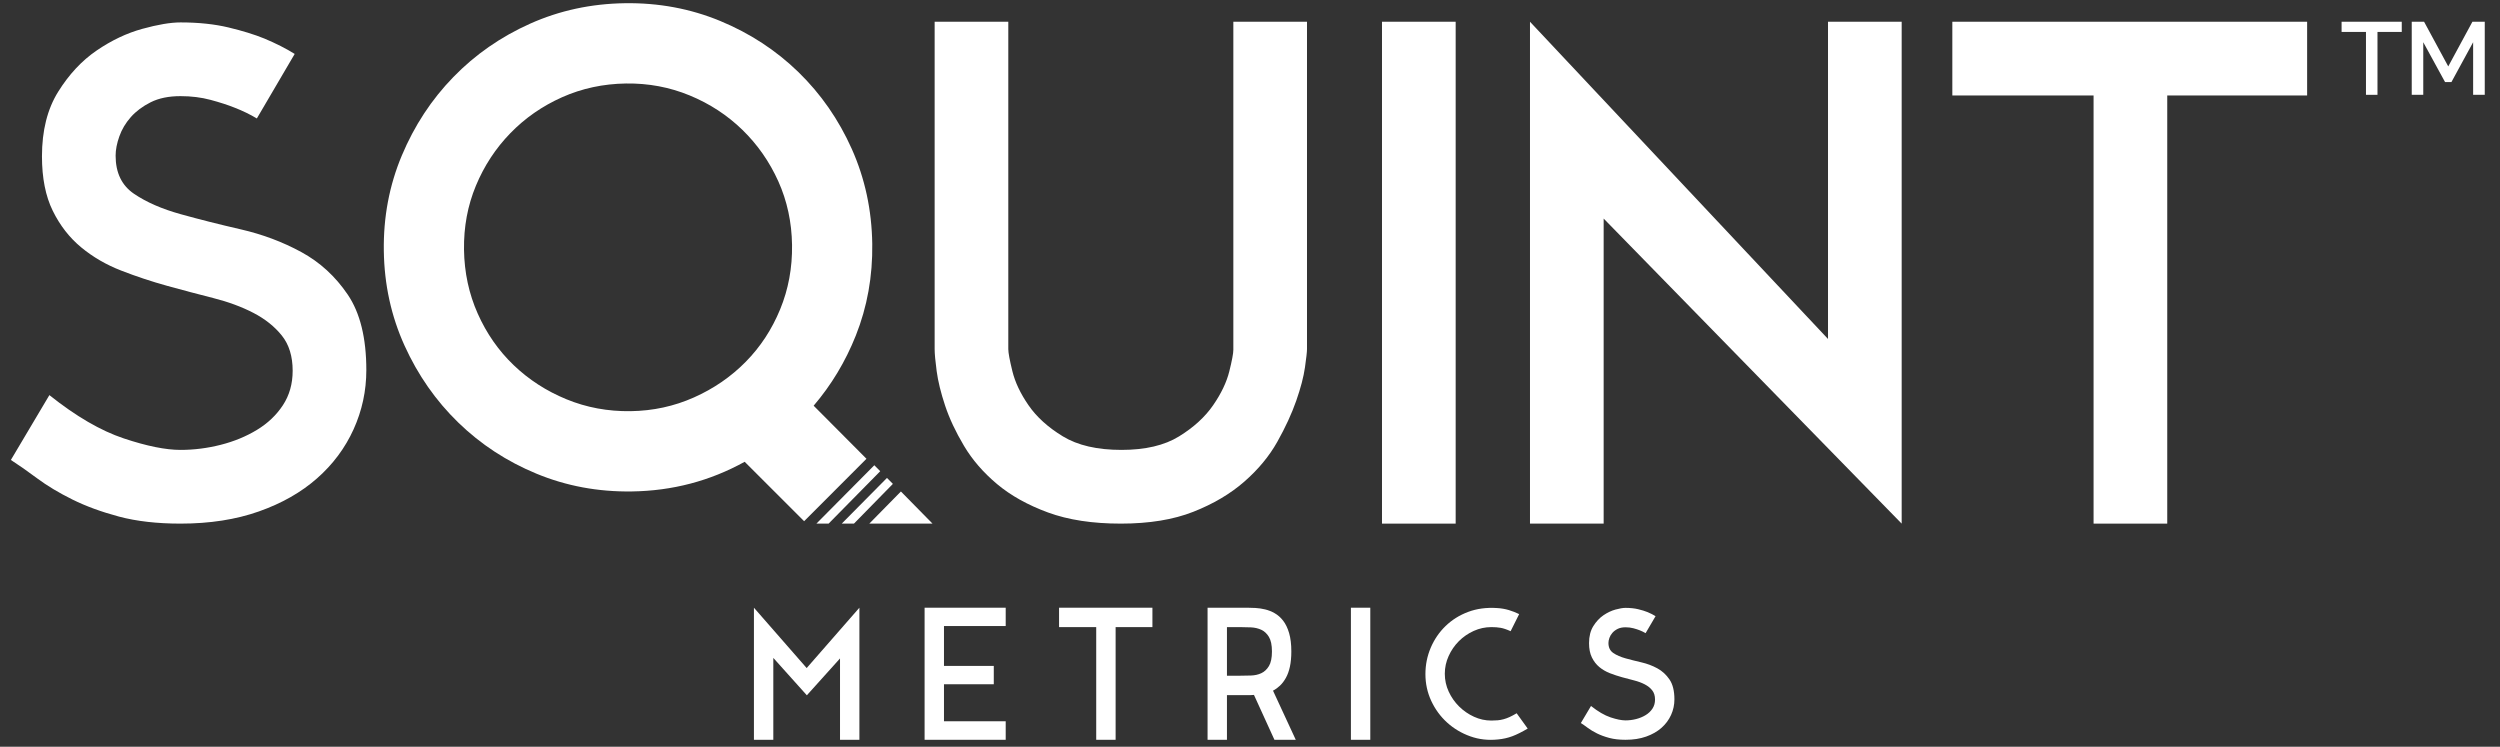
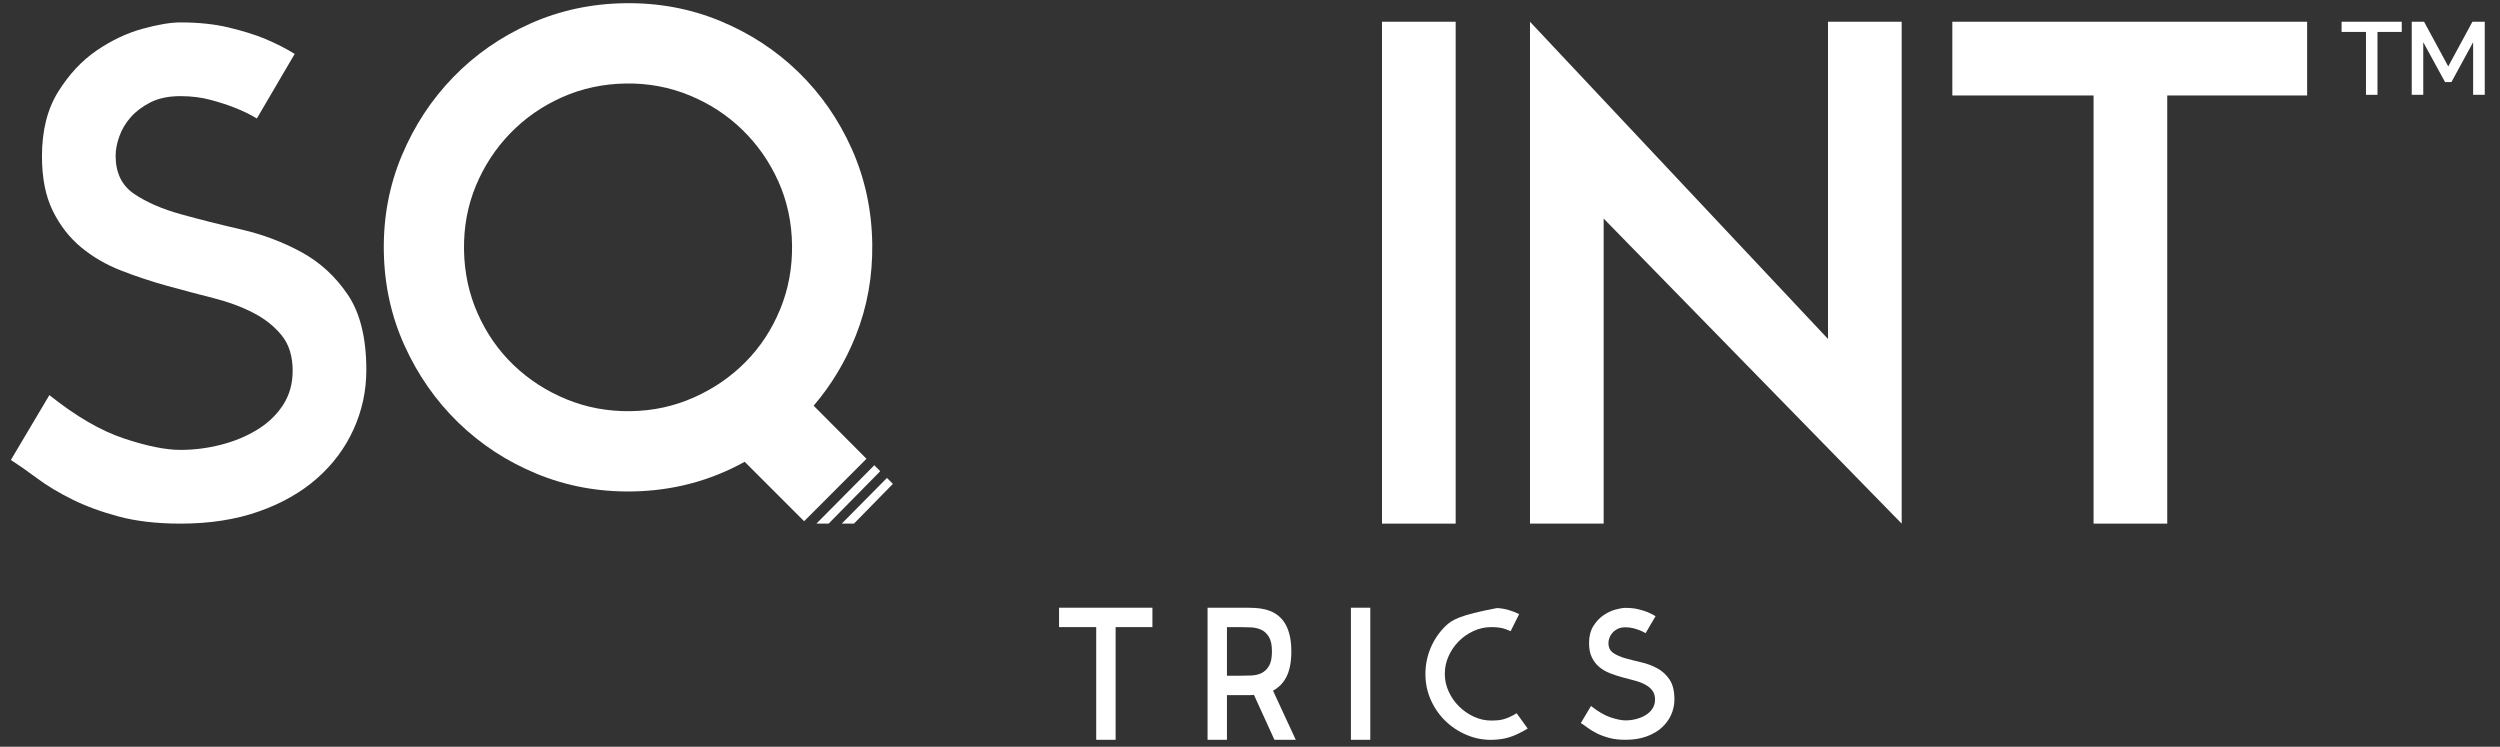
<svg xmlns="http://www.w3.org/2000/svg" width="154px" height="46px" viewBox="0 0 154 46" version="1.1">
  <rect x="0" y="0" width="154" height="46" fill="#333333" stroke="none" />
  <title>logo / full / white</title>
  <desc>Created with Sketch.</desc>
  <g id="Symbols" stroke="none" stroke-width="1" fill="none" fill-rule="evenodd">
    <g id="Footer" transform="translate(-643, -41)" fill="#FFFFFF">
      <g id="logo-/-full-/-white">
        <g transform="translate(643, 41)">
          <g id="squint_logo_color_RGB">
            <path d="M11.118,1.381 C12.228,1.381 13.213,1.485 14.074,1.691 C14.934,1.897 15.669,2.124 16.28,2.372 C17.001,2.675 17.626,2.992 18.153,3.322 L15.822,7.297 C15.406,7.048 14.948,6.825 14.448,6.631 C14.032,6.464 13.539,6.305 12.971,6.152 C12.401,5.999 11.784,5.922 11.118,5.922 C10.396,5.922 9.786,6.047 9.286,6.297 C8.787,6.547 8.377,6.853 8.058,7.214 C7.739,7.575 7.503,7.971 7.351,8.402 C7.198,8.832 7.122,9.229 7.122,9.589 C7.122,10.645 7.502,11.43 8.263,11.943 C9.024,12.458 9.979,12.874 11.128,13.193 C12.277,13.513 13.515,13.825 14.844,14.131 C16.172,14.437 17.41,14.901 18.559,15.526 C19.708,16.151 20.662,17.026 21.423,18.151 C22.184,19.276 22.566,20.825 22.566,22.797 C22.566,24.075 22.304,25.29 21.782,26.443 C21.259,27.596 20.51,28.603 19.533,29.463 C18.557,30.325 17.362,31.005 15.946,31.505 C14.531,32.005 12.922,32.255 11.118,32.255 C9.675,32.255 8.412,32.11 7.33,31.822 C6.248,31.533 5.29,31.182 4.458,30.769 C3.625,30.356 2.903,29.923 2.293,29.469 C1.682,29.014 1.141,28.636 0.67,28.333 L3.042,24.339 C4.679,25.645 6.206,26.533 7.621,27.005 C9.037,27.478 10.202,27.714 11.118,27.714 C11.951,27.714 12.776,27.609 13.595,27.401 C14.413,27.193 15.156,26.888 15.822,26.484 C16.488,26.082 17.022,25.575 17.425,24.964 C17.827,24.353 18.028,23.645 18.028,22.839 C18.028,21.95 17.806,21.228 17.362,20.672 C16.918,20.117 16.335,19.651 15.614,19.276 C14.892,18.901 14.067,18.596 13.137,18.36 C12.207,18.124 11.264,17.874 10.306,17.61 C9.349,17.346 8.405,17.033 7.476,16.672 C6.546,16.312 5.72,15.832 4.999,15.235 C4.277,14.638 3.694,13.888 3.25,12.985 C2.806,12.082 2.585,10.964 2.585,9.631 C2.585,8.047 2.917,6.721 3.583,5.652 C4.25,4.583 5.04,3.735 5.956,3.11 C6.872,2.485 7.809,2.041 8.766,1.777 C9.724,1.513 10.507,1.381 11.118,1.381 Z" id="Shape" fill-rule="nonzero" />
-             <path d="M57.574,1.339 L62.111,1.339 L62.111,21.505 C62.111,21.728 62.194,22.179 62.361,22.859 C62.527,23.54 62.858,24.242 63.357,24.964 C63.855,25.686 64.56,26.325 65.473,26.88 C66.386,27.436 67.589,27.714 69.084,27.714 C70.55,27.714 71.734,27.436 72.632,26.88 C73.531,26.325 74.23,25.686 74.728,24.964 C75.226,24.242 75.558,23.547 75.724,22.88 C75.89,22.214 75.974,21.77 75.974,21.547 L75.974,1.339 L80.511,1.339 L80.511,21.505 C80.511,21.672 80.469,22.047 80.386,22.63 C80.303,23.214 80.123,23.901 79.846,24.693 C79.569,25.485 79.181,26.325 78.683,27.214 C78.184,28.103 77.505,28.922 76.646,29.672 C75.788,30.422 74.742,31.04 73.509,31.526 C72.277,32.012 70.788,32.255 69.043,32.255 C67.297,32.255 65.801,32.026 64.555,31.568 C63.308,31.109 62.262,30.526 61.418,29.818 C60.573,29.109 59.894,28.325 59.382,27.464 C58.869,26.603 58.481,25.776 58.218,24.984 C57.955,24.193 57.782,23.484 57.698,22.859 C57.615,22.234 57.574,21.783 57.574,21.505 L57.574,1.339 Z" id="Shape" fill-rule="nonzero" />
            <polygon id="Shape" fill-rule="nonzero" points="89.669 32.255 85.131 32.255 85.131 1.339 89.669 1.339" />
            <polygon id="Shape" fill-rule="nonzero" points="112.605 20.88 112.605 1.339 117.143 1.339 117.143 32.255 98.785 13.464 98.785 32.255 94.247 32.255 94.247 1.339" />
            <polygon id="Shape" fill-rule="nonzero" points="128.964 5.881 120.264 5.881 120.264 1.339 142.119 1.339 142.119 5.881 133.502 5.881 133.502 32.255 128.964 32.255" />
-             <polygon id="Shape" fill-rule="nonzero" points="46.442 37.435 46.442 45.571 47.636 45.571 47.636 40.527 49.702 42.83 51.745 40.56 51.745 45.571 52.939 45.571 52.939 37.435 49.691 41.152" />
-             <polygon id="Shape" fill-rule="nonzero" points="56.955 45.571 61.951 45.571 61.951 44.43 58.149 44.43 58.149 42.15 61.217 42.15 61.217 41.02 58.149 41.02 58.149 38.564 61.951 38.564 61.951 37.435 56.955 37.435" />
            <polygon id="Shape" fill-rule="nonzero" points="65.238 38.63 67.527 38.63 67.527 45.571 68.722 45.571 68.722 38.63 70.989 38.63 70.989 37.435 65.238 37.435" />
            <path d="M78.85,42.232 C78.985,42.104 79.106,41.945 79.211,41.755 C79.317,41.565 79.4,41.337 79.458,41.07 C79.516,40.803 79.546,40.49 79.546,40.132 C79.546,39.686 79.5,39.308 79.409,38.997 C79.317,38.686 79.195,38.432 79.042,38.235 C78.888,38.038 78.715,37.884 78.521,37.774 C78.328,37.665 78.13,37.586 77.93,37.539 C77.729,37.491 77.532,37.462 77.338,37.451 C77.144,37.44 76.975,37.435 76.829,37.435 L75.569,37.435 L74.386,37.435 L74.386,45.571 L75.58,45.571 L75.58,42.819 L76.839,42.819 C76.898,42.819 76.962,42.819 77.031,42.819 C77.101,42.819 77.172,42.815 77.245,42.808 L78.505,45.571 L79.819,45.571 L78.417,42.545 C78.571,42.464 78.715,42.36 78.85,42.232 Z M78.165,41.031 C78.041,41.236 77.884,41.382 77.694,41.47 C77.504,41.558 77.291,41.605 77.053,41.612 C76.816,41.62 76.588,41.624 76.368,41.624 L75.58,41.624 L75.58,38.63 L76.379,38.63 C76.598,38.63 76.825,38.635 77.059,38.646 C77.292,38.657 77.504,38.707 77.694,38.794 C77.884,38.882 78.041,39.028 78.165,39.233 C78.289,39.438 78.352,39.737 78.352,40.132 C78.352,40.527 78.289,40.827 78.165,41.031 Z" id="Shape" fill-rule="nonzero" />
            <polygon id="Rectangle-path" fill-rule="nonzero" points="83.216 37.435 84.41 37.435 84.41 45.571 83.216 45.571" />
-             <path d="M92.994,44.168 C92.866,44.226 92.741,44.272 92.621,44.304 C92.5,44.338 92.38,44.359 92.259,44.37 C92.139,44.381 92.009,44.387 91.871,44.387 C91.498,44.387 91.14,44.309 90.797,44.151 C90.454,43.994 90.149,43.784 89.882,43.521 C89.616,43.257 89.402,42.952 89.241,42.605 C89.081,42.258 89,41.89 89,41.503 C89,41.123 89.079,40.759 89.236,40.412 C89.393,40.065 89.603,39.759 89.866,39.496 C90.129,39.233 90.433,39.023 90.781,38.865 C91.127,38.708 91.491,38.63 91.871,38.63 C92.082,38.63 92.272,38.644 92.44,38.674 C92.608,38.703 92.813,38.772 93.054,38.882 L93.58,37.829 C93.39,37.735 93.18,37.652 92.95,37.582 C92.72,37.513 92.477,37.471 92.221,37.456 C91.571,37.413 90.978,37.491 90.441,37.692 C89.904,37.893 89.439,38.184 89.047,38.564 C88.654,38.944 88.35,39.39 88.132,39.902 C87.915,40.413 87.806,40.955 87.806,41.525 C87.806,42.11 87.926,42.66 88.165,43.175 C88.405,43.69 88.73,44.135 89.14,44.507 C89.551,44.88 90.026,45.164 90.567,45.357 C91.107,45.551 91.681,45.615 92.287,45.549 C92.594,45.52 92.884,45.454 93.158,45.352 C93.432,45.25 93.748,45.092 94.106,44.88 L93.426,43.937 C93.266,44.032 93.121,44.109 92.994,44.168 Z" id="Shape" fill-rule="nonzero" />
+             <path d="M92.994,44.168 C92.866,44.226 92.741,44.272 92.621,44.304 C92.5,44.338 92.38,44.359 92.259,44.37 C92.139,44.381 92.009,44.387 91.871,44.387 C91.498,44.387 91.14,44.309 90.797,44.151 C90.454,43.994 90.149,43.784 89.882,43.521 C89.616,43.257 89.402,42.952 89.241,42.605 C89.081,42.258 89,41.89 89,41.503 C89,41.123 89.079,40.759 89.236,40.412 C89.393,40.065 89.603,39.759 89.866,39.496 C90.129,39.233 90.433,39.023 90.781,38.865 C91.127,38.708 91.491,38.63 91.871,38.63 C92.082,38.63 92.272,38.644 92.44,38.674 C92.608,38.703 92.813,38.772 93.054,38.882 L93.58,37.829 C93.39,37.735 93.18,37.652 92.95,37.582 C92.72,37.513 92.477,37.471 92.221,37.456 C89.904,37.893 89.439,38.184 89.047,38.564 C88.654,38.944 88.35,39.39 88.132,39.902 C87.915,40.413 87.806,40.955 87.806,41.525 C87.806,42.11 87.926,42.66 88.165,43.175 C88.405,43.69 88.73,44.135 89.14,44.507 C89.551,44.88 90.026,45.164 90.567,45.357 C91.107,45.551 91.681,45.615 92.287,45.549 C92.594,45.52 92.884,45.454 93.158,45.352 C93.432,45.25 93.748,45.092 94.106,44.88 L93.426,43.937 C93.266,44.032 93.121,44.109 92.994,44.168 Z" id="Shape" fill-rule="nonzero" />
            <path d="M102.843,41.859 C102.643,41.563 102.392,41.333 102.09,41.168 C101.787,41.004 101.462,40.882 101.112,40.801 C100.762,40.72 100.436,40.638 100.134,40.554 C99.831,40.47 99.58,40.361 99.38,40.225 C99.18,40.09 99.08,39.884 99.08,39.606 C99.08,39.511 99.1,39.407 99.14,39.293 C99.18,39.18 99.242,39.076 99.326,38.981 C99.41,38.886 99.518,38.805 99.649,38.739 C99.781,38.674 99.941,38.641 100.131,38.641 C100.307,38.641 100.469,38.661 100.619,38.701 C100.768,38.741 100.898,38.783 101.008,38.827 C101.139,38.879 101.26,38.937 101.369,39.003 L101.983,37.956 C101.844,37.87 101.68,37.786 101.49,37.706 C101.329,37.641 101.135,37.581 100.909,37.527 C100.683,37.473 100.423,37.445 100.131,37.445 C99.97,37.445 99.764,37.48 99.512,37.549 C99.26,37.619 99.014,37.736 98.773,37.9 C98.532,38.065 98.324,38.288 98.148,38.569 C97.973,38.851 97.885,39.2 97.885,39.617 C97.885,39.968 97.944,40.262 98.061,40.499 C98.177,40.737 98.331,40.935 98.521,41.092 C98.711,41.249 98.928,41.375 99.172,41.47 C99.417,41.565 99.666,41.647 99.918,41.717 C100.17,41.786 100.418,41.852 100.663,41.914 C100.907,41.976 101.124,42.057 101.314,42.155 C101.504,42.254 101.658,42.376 101.775,42.523 C101.891,42.669 101.95,42.859 101.95,43.093 C101.95,43.305 101.897,43.491 101.791,43.652 C101.685,43.813 101.545,43.946 101.369,44.052 C101.194,44.159 100.998,44.239 100.783,44.294 C100.568,44.348 100.35,44.376 100.131,44.376 C99.89,44.376 99.584,44.314 99.211,44.19 C98.838,44.065 98.437,43.831 98.006,43.488 L97.381,44.539 C97.506,44.618 97.648,44.718 97.809,44.838 C97.969,44.958 98.159,45.071 98.378,45.18 C98.597,45.288 98.849,45.381 99.134,45.457 C99.419,45.533 99.751,45.571 100.131,45.571 C100.606,45.571 101.029,45.506 101.402,45.374 C101.774,45.242 102.089,45.063 102.346,44.836 C102.603,44.61 102.8,44.345 102.938,44.041 C103.075,43.738 103.144,43.418 103.144,43.082 C103.144,42.563 103.044,42.155 102.843,41.859 Z" id="Shape" fill-rule="nonzero" />
            <path d="M53.375,28.261 L50.121,24.992 C51.211,23.715 52.078,22.277 52.718,20.671 C53.421,18.905 53.759,17.022 53.731,15.022 C53.701,12.941 53.282,10.994 52.473,9.181 C51.664,7.368 50.568,5.79 49.186,4.444 C47.803,3.1 46.195,2.048 44.361,1.29 C42.528,0.533 40.572,0.168 38.493,0.198 C36.414,0.228 34.469,0.647 32.658,1.457 C30.847,2.267 29.269,3.364 27.926,4.747 C26.581,6.131 25.524,7.741 24.754,9.576 C23.983,11.411 23.613,13.37 23.643,15.45 C23.672,17.531 24.098,19.477 24.92,21.29 C25.742,23.103 26.845,24.682 28.228,26.027 C29.611,27.372 31.219,28.423 33.052,29.181 C34.886,29.939 36.842,30.303 38.921,30.273 C41.42,30.238 43.736,29.628 45.872,28.446 L49.534,32.106 L53.375,28.261 Z M48.057,19.055 C47.548,20.292 46.841,21.37 45.936,22.288 C45.031,23.207 43.968,23.938 42.747,24.482 C41.526,25.027 40.227,25.308 38.85,25.328 C37.446,25.348 36.127,25.103 34.891,24.594 C33.654,24.085 32.571,23.384 31.641,22.492 C30.71,21.6 29.973,20.543 29.429,19.32 C28.885,18.099 28.603,16.785 28.583,15.38 C28.563,13.975 28.808,12.66 29.317,11.437 C29.826,10.213 30.533,9.136 31.438,8.204 C32.342,7.272 33.405,6.534 34.626,5.989 C35.847,5.445 37.16,5.163 38.563,5.143 C39.94,5.124 41.246,5.368 42.483,5.878 C43.718,6.387 44.801,7.095 45.733,8 C46.663,8.906 47.401,9.963 47.945,11.171 C48.488,12.38 48.77,13.687 48.79,15.092 C48.81,16.497 48.566,17.818 48.057,19.055 Z" id="Shape" fill-rule="nonzero" />
            <polygon id="Shape" fill-rule="nonzero" points="54.222 29.026 53.858 28.659 50.29 32.255 51.042 32.255" />
            <polygon id="Shape" fill-rule="nonzero" points="55.002 29.807 54.638 29.44 51.851 32.255 52.603 32.255" />
-             <polygon id="Shape" fill-rule="nonzero" points="55.496 30.275 53.549 32.255 57.443 32.255" />
            <polygon id="Shape" fill-rule="nonzero" points="147.948 1.967 146.453 1.967 146.453 5.841 145.744 5.841 145.744 1.967 144.242 1.967 144.242 1.339 147.948 1.339" />
            <polygon id="Shape" fill-rule="nonzero" points="152.345 5.841 152.345 2.601 151.008 5.055 150.615 5.055 149.273 2.601 149.273 5.841 148.563 5.841 148.563 1.339 149.323 1.339 150.812 4.091 152.301 1.339 153.061 1.339 153.061 5.841 152.345 5.841" />
          </g>
        </g>
      </g>
    </g>
  </g>
</svg>